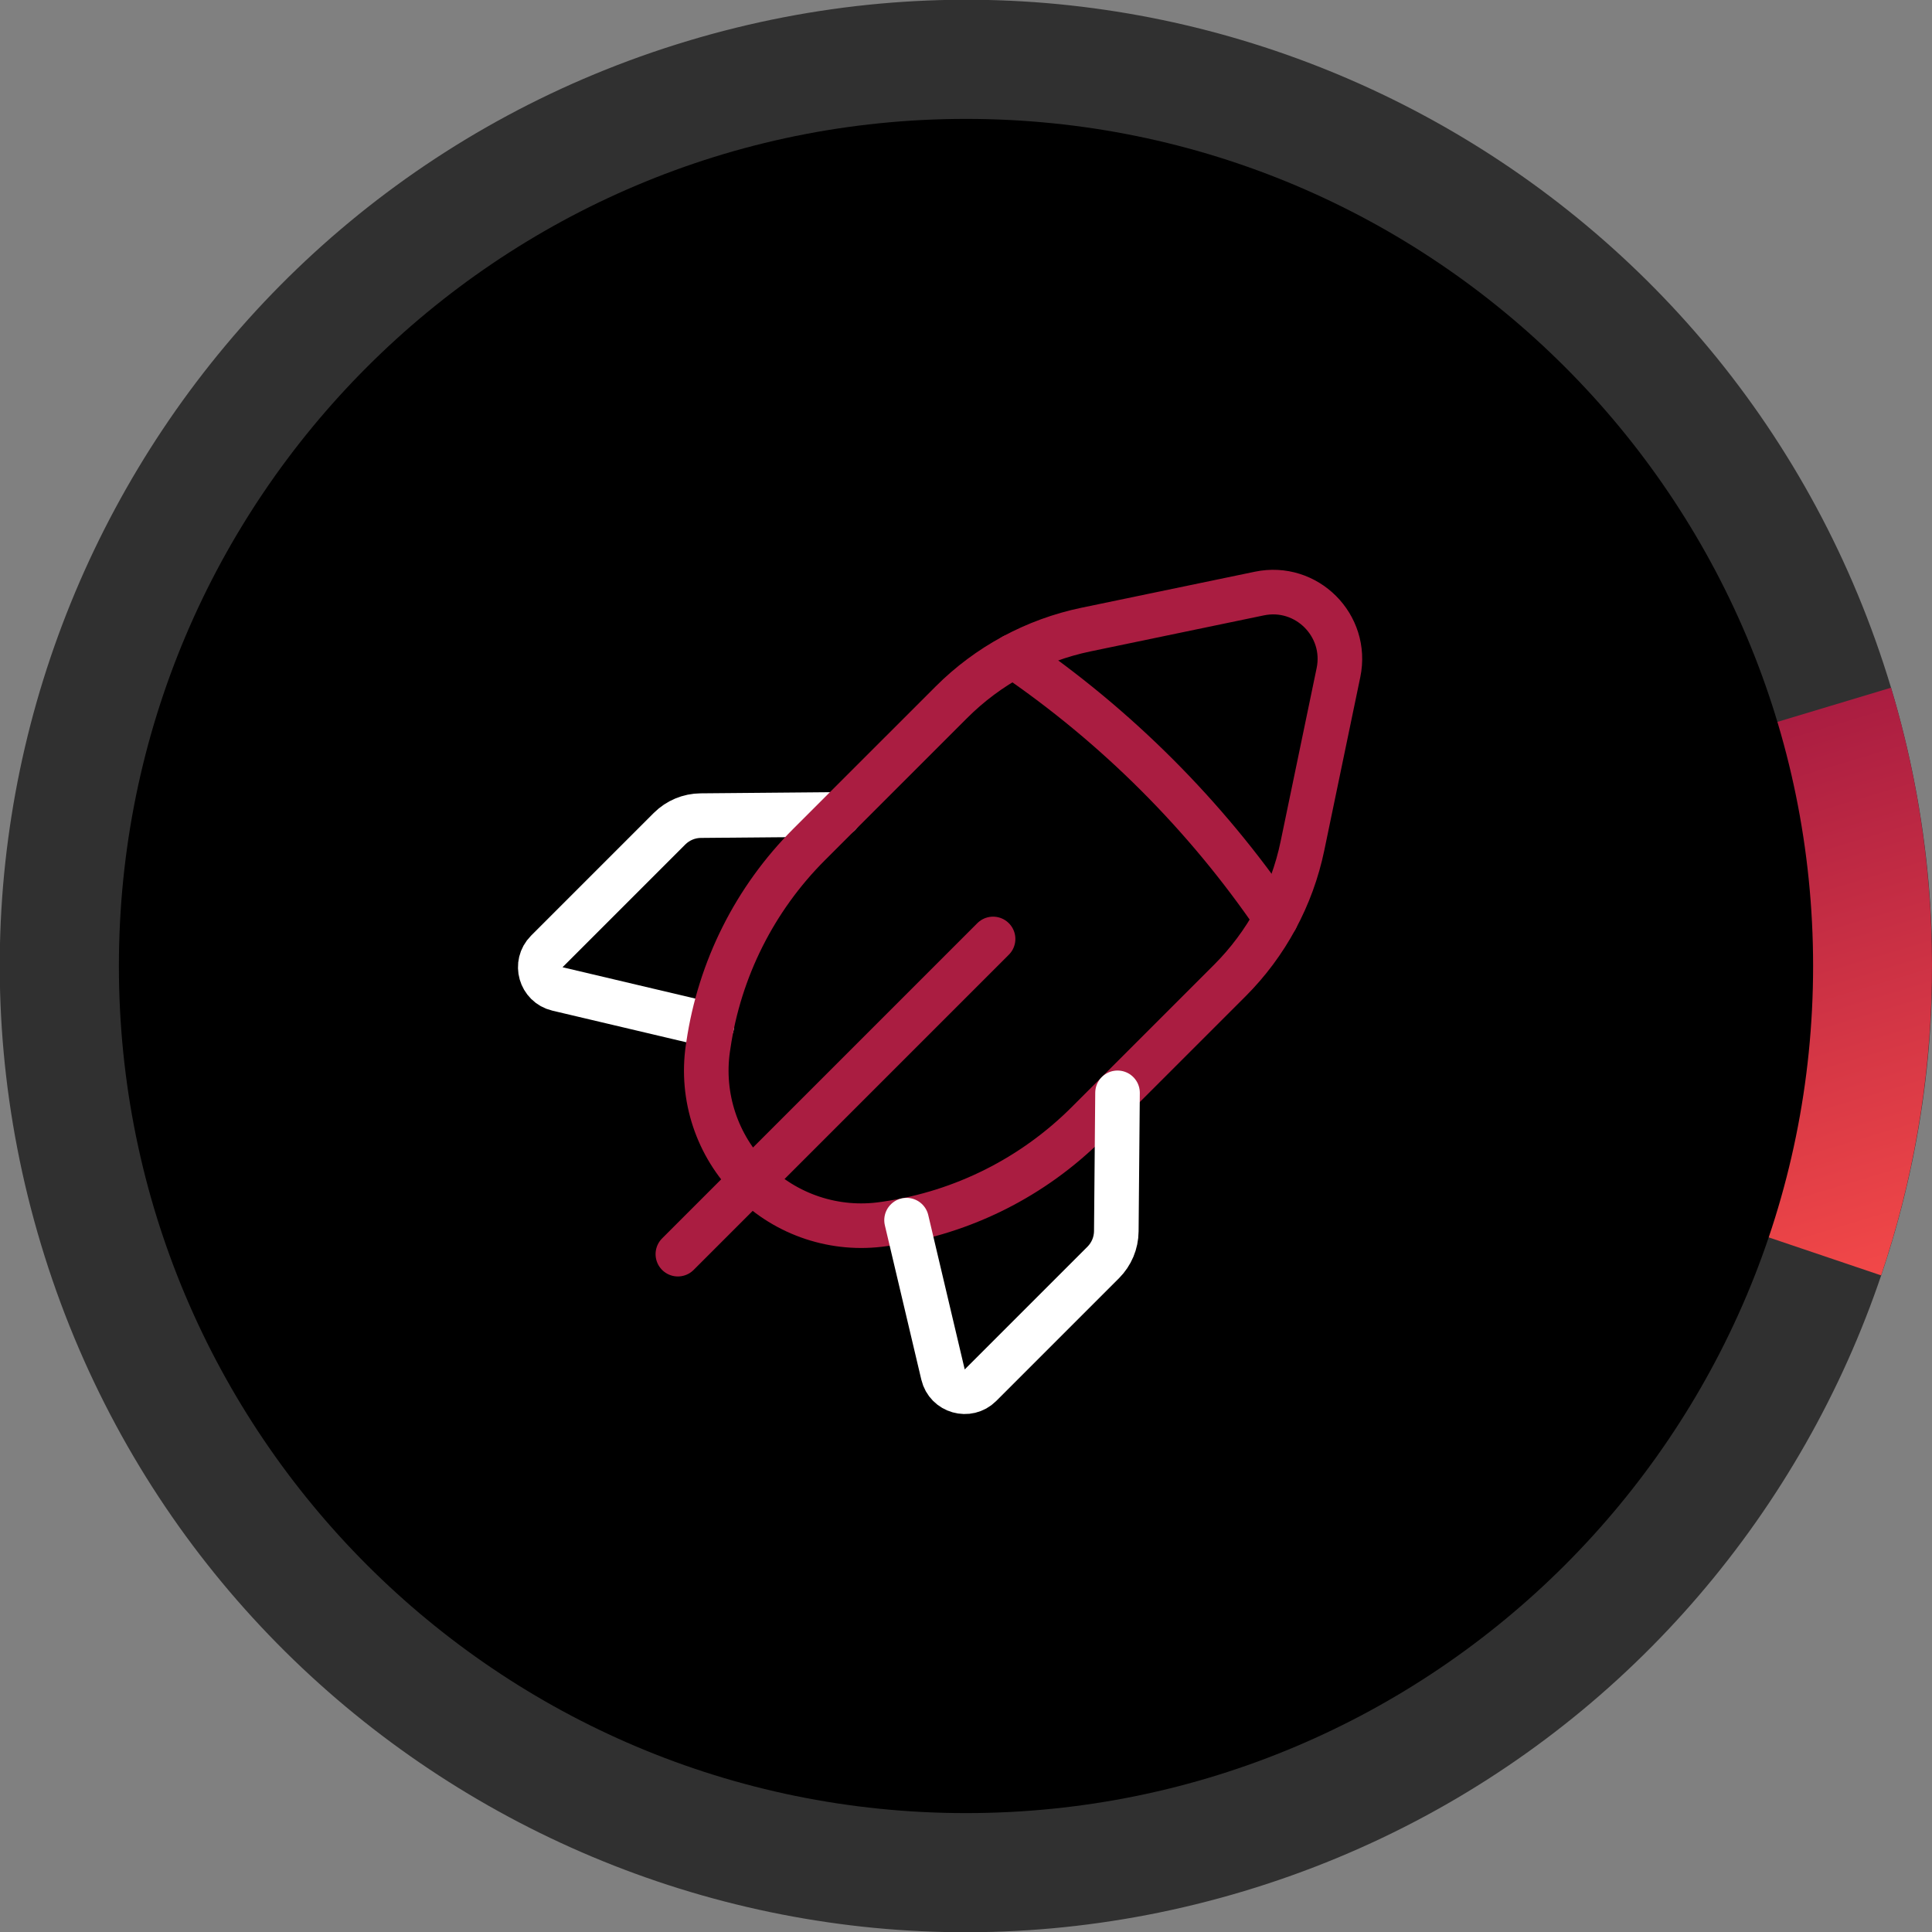
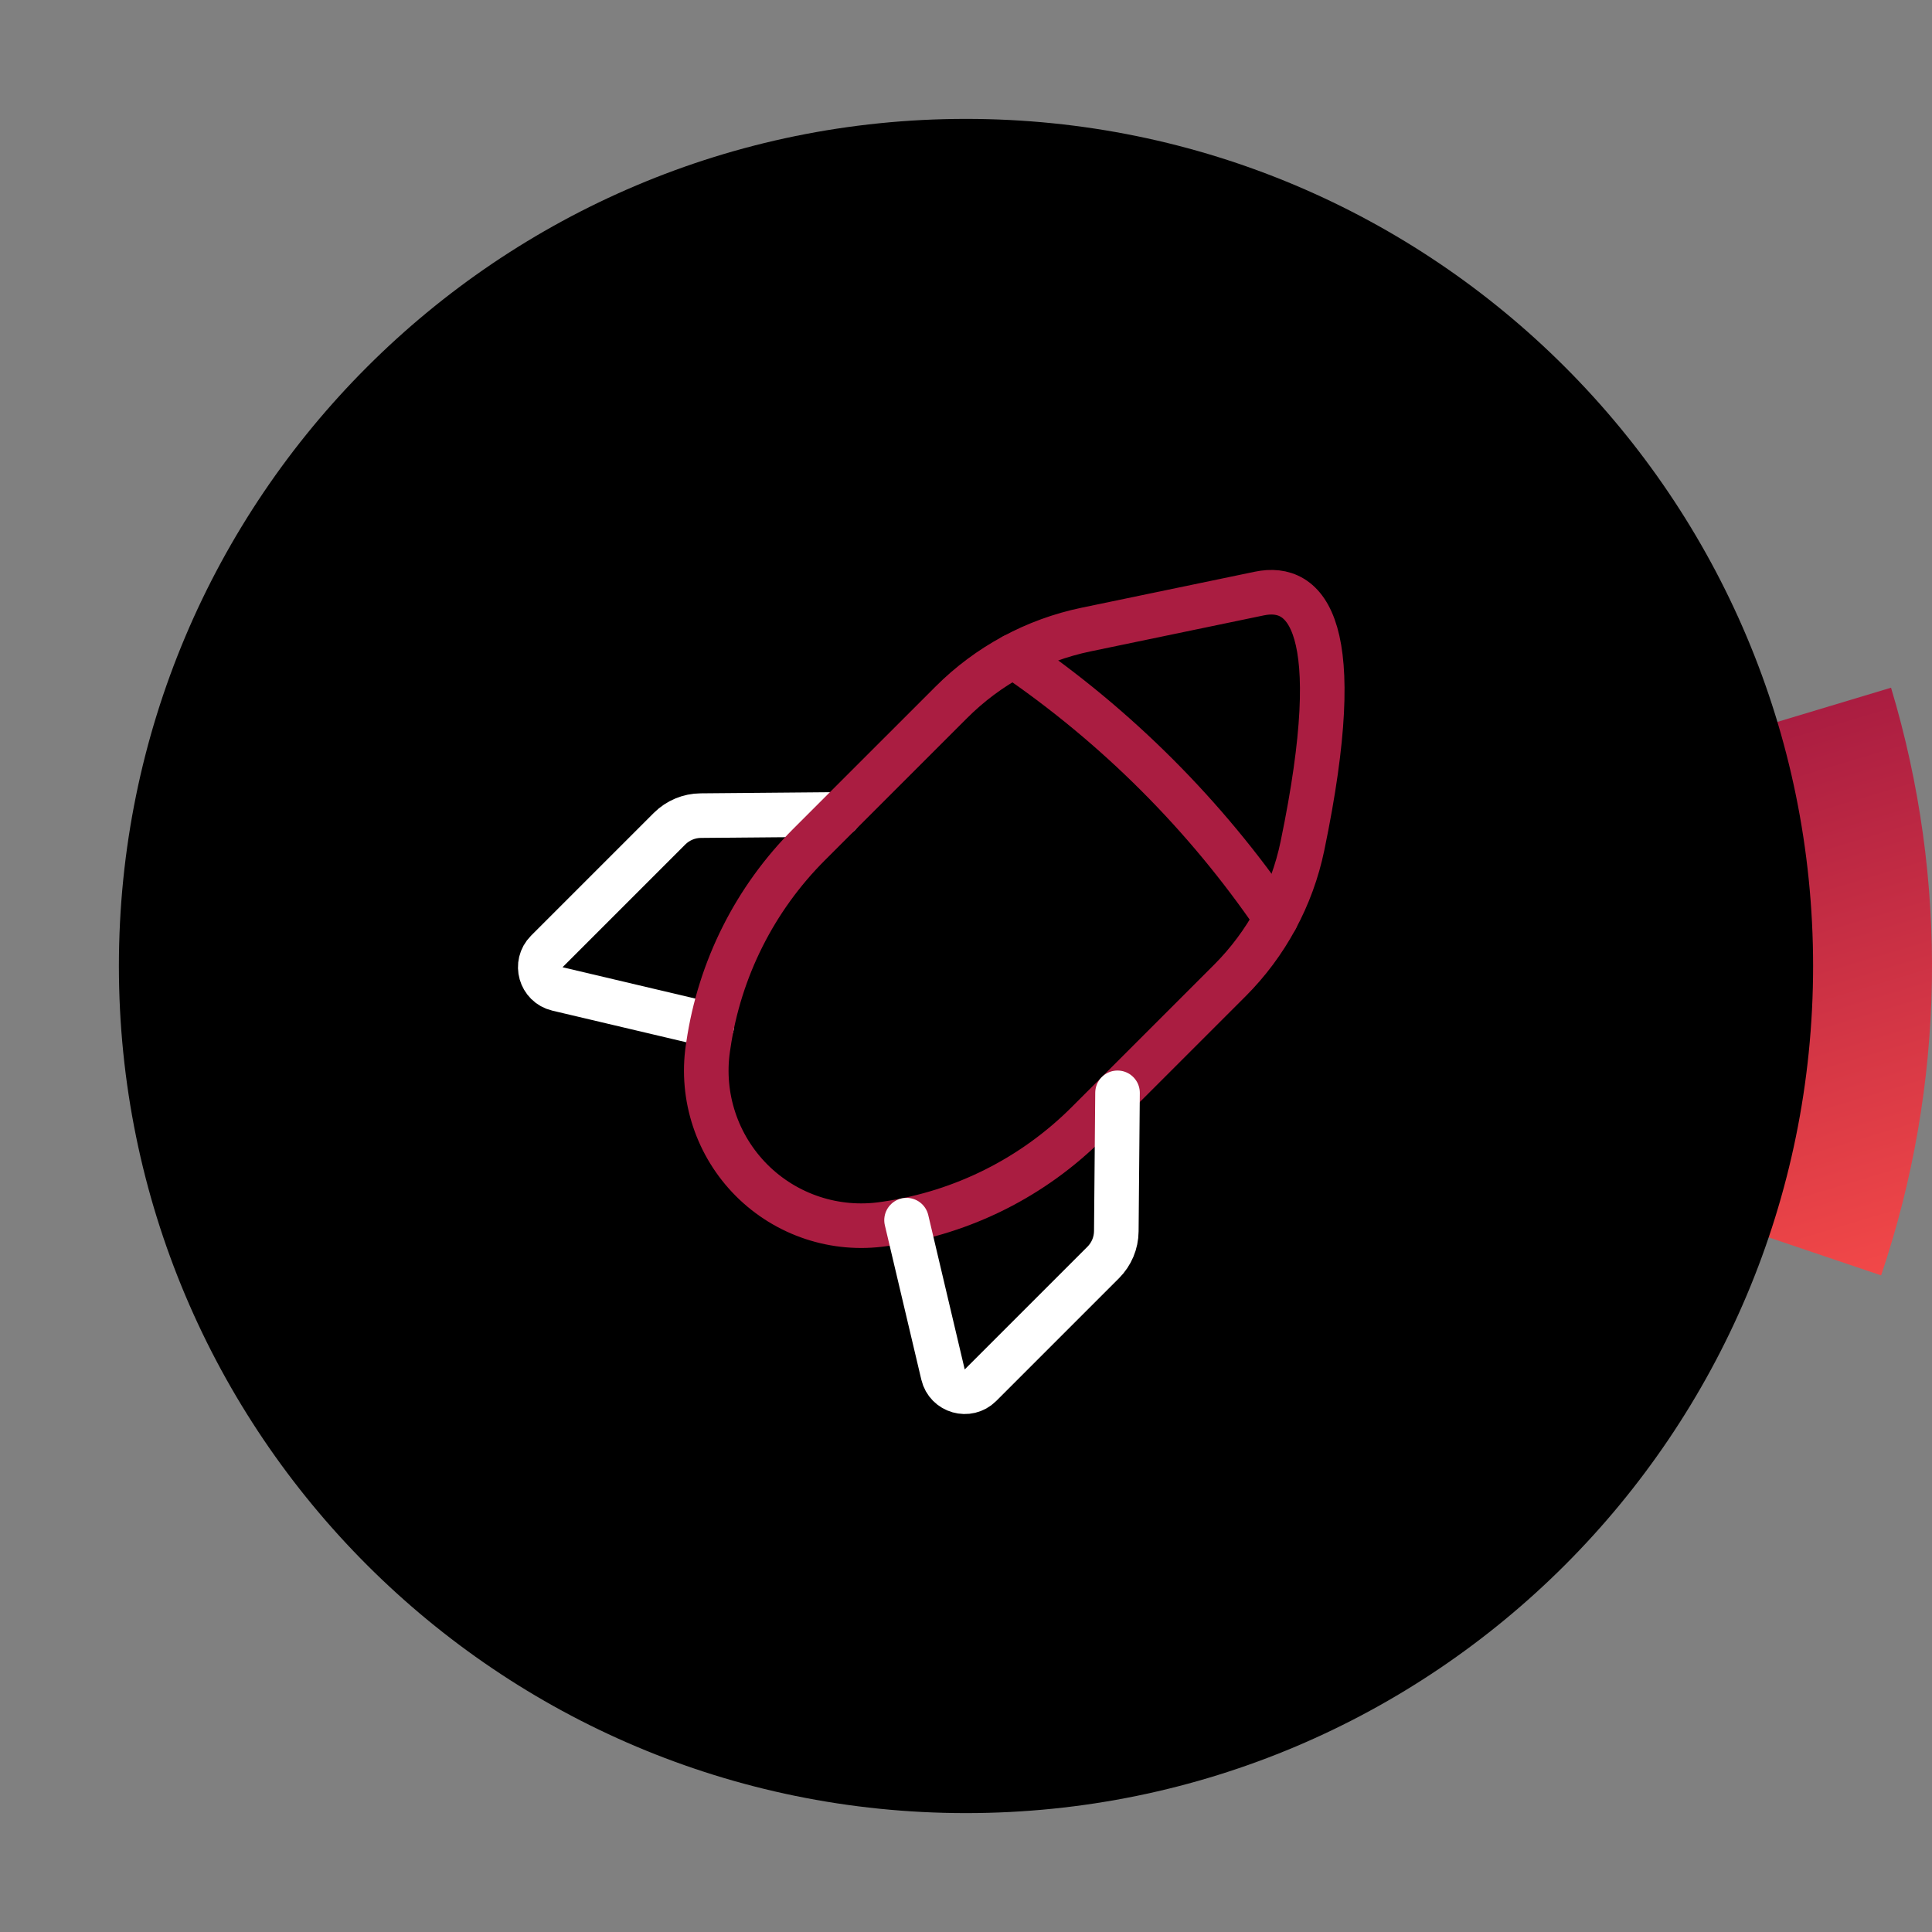
<svg xmlns="http://www.w3.org/2000/svg" width="65" height="65" viewBox="0 0 65 65" fill="none">
  <rect x="0" y="0" width="65" height="65" fill="#808080" stroke="none" />
  <g clip-path="url(#clip0_741_178805)">
-     <path d="M41.863 63.622C59.051 58.451 68.793 40.325 63.622 23.137C58.451 5.949 40.325 -3.793 23.137 1.378C5.948 6.549 -3.793 24.675 1.378 41.863C6.549 59.051 24.675 68.793 41.863 63.622Z" fill="#303030" />
    <path d="M63.622 23.137C65.567 29.602 65.45 36.513 63.288 42.909L32.5 32.5L63.622 23.137Z" fill="url(#paint0_linear_741_178805)" />
    <path d="M32.5 61C48.24 61 61 48.24 61 32.5C61 16.76 48.24 4 32.5 4C16.76 4 4 16.76 4 32.5C4 48.24 16.76 61 32.5 61Z" fill="black" />
-     <path d="M33.411 31.59L22.806 42.195" stroke="#AA1D41" stroke-width="1.5" stroke-linecap="round" stroke-linejoin="round" />
    <path d="M23.949 34.498L18.755 33.272C18.183 33.136 17.982 32.427 18.396 32.011L22.527 27.88C22.805 27.603 23.181 27.444 23.576 27.441L28.233 27.4" stroke="white" stroke-width="1.5" stroke-linecap="round" stroke-linejoin="round" />
-     <path fill-rule="evenodd" clip-rule="evenodd" d="M43.819 28.462L45.031 22.63C45.361 21.043 43.957 19.639 42.37 19.969L36.538 21.181C34.82 21.538 33.245 22.389 32.006 23.629L27.221 28.413C25.396 30.238 24.208 32.605 23.833 35.16L23.816 35.269C23.579 36.9 24.125 38.545 25.289 39.711C26.453 40.875 28.1 41.421 29.731 41.182L29.84 41.166C32.395 40.792 34.762 39.603 36.587 37.777L41.371 32.994C42.611 31.755 43.462 30.18 43.819 28.462Z" stroke="#AA1D41" stroke-width="1.5" stroke-linecap="round" stroke-linejoin="round" />
+     <path fill-rule="evenodd" clip-rule="evenodd" d="M43.819 28.462C45.361 21.043 43.957 19.639 42.37 19.969L36.538 21.181C34.82 21.538 33.245 22.389 32.006 23.629L27.221 28.413C25.396 30.238 24.208 32.605 23.833 35.16L23.816 35.269C23.579 36.9 24.125 38.545 25.289 39.711C26.453 40.875 28.1 41.421 29.731 41.182L29.84 41.166C32.395 40.792 34.762 39.603 36.587 37.777L41.371 32.994C42.611 31.755 43.462 30.18 43.819 28.462Z" stroke="#AA1D41" stroke-width="1.5" stroke-linecap="round" stroke-linejoin="round" />
    <path d="M34.1 22.071C37.566 24.435 40.565 27.434 42.929 30.9" stroke="#AA1D41" stroke-width="1.5" stroke-linecap="round" stroke-linejoin="round" />
    <path d="M30.5 41.051L31.727 46.245C31.862 46.817 32.572 47.018 32.987 46.604L37.118 42.473C37.395 42.195 37.554 41.819 37.557 41.424L37.598 36.767" stroke="white" stroke-width="1.5" stroke-linecap="round" stroke-linejoin="round" />
  </g>
  <defs>
    <linearGradient id="paint0_linear_741_178805" x1="48.061" y1="27.818" x2="53.488" y2="45.857" gradientUnits="userSpaceOnUse">
      <stop stop-color="#AA1D41" />
      <stop offset="1" stop-color="#F24848" />
    </linearGradient>
    <clipPath id="clip0_741_178805">
      <rect width="65" height="65" fill="white" />
    </clipPath>
  </defs>
</svg>